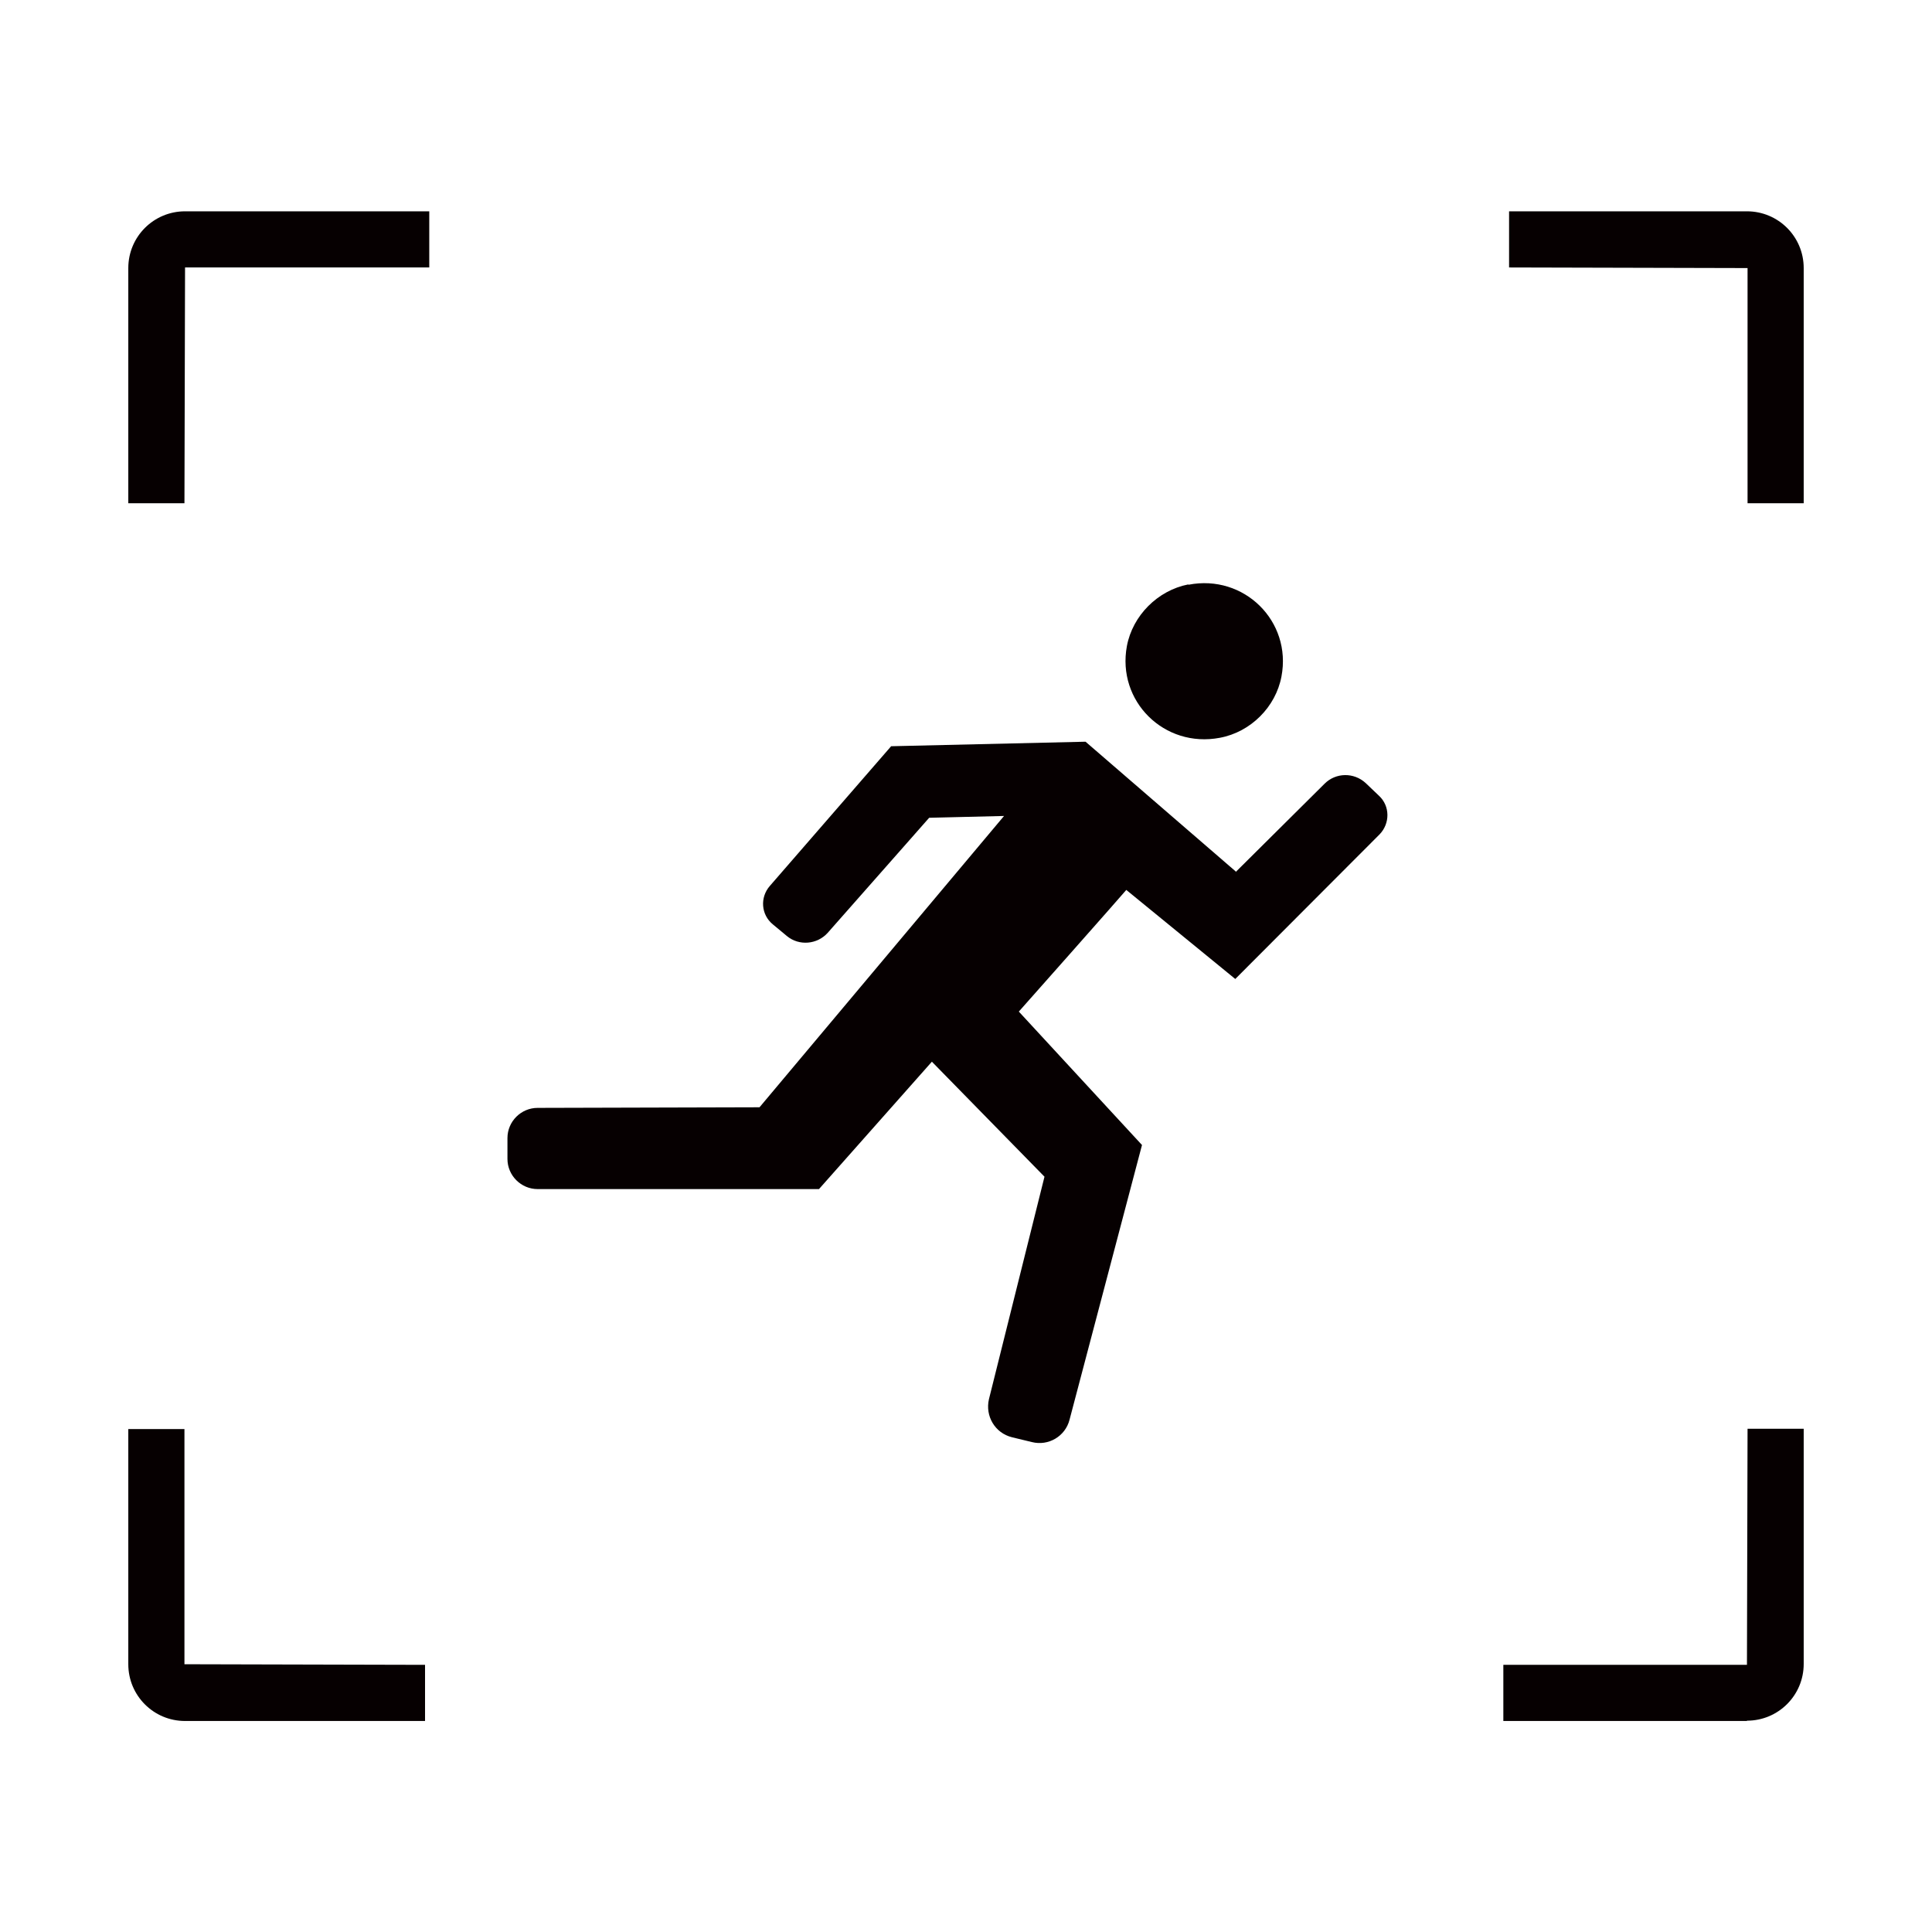
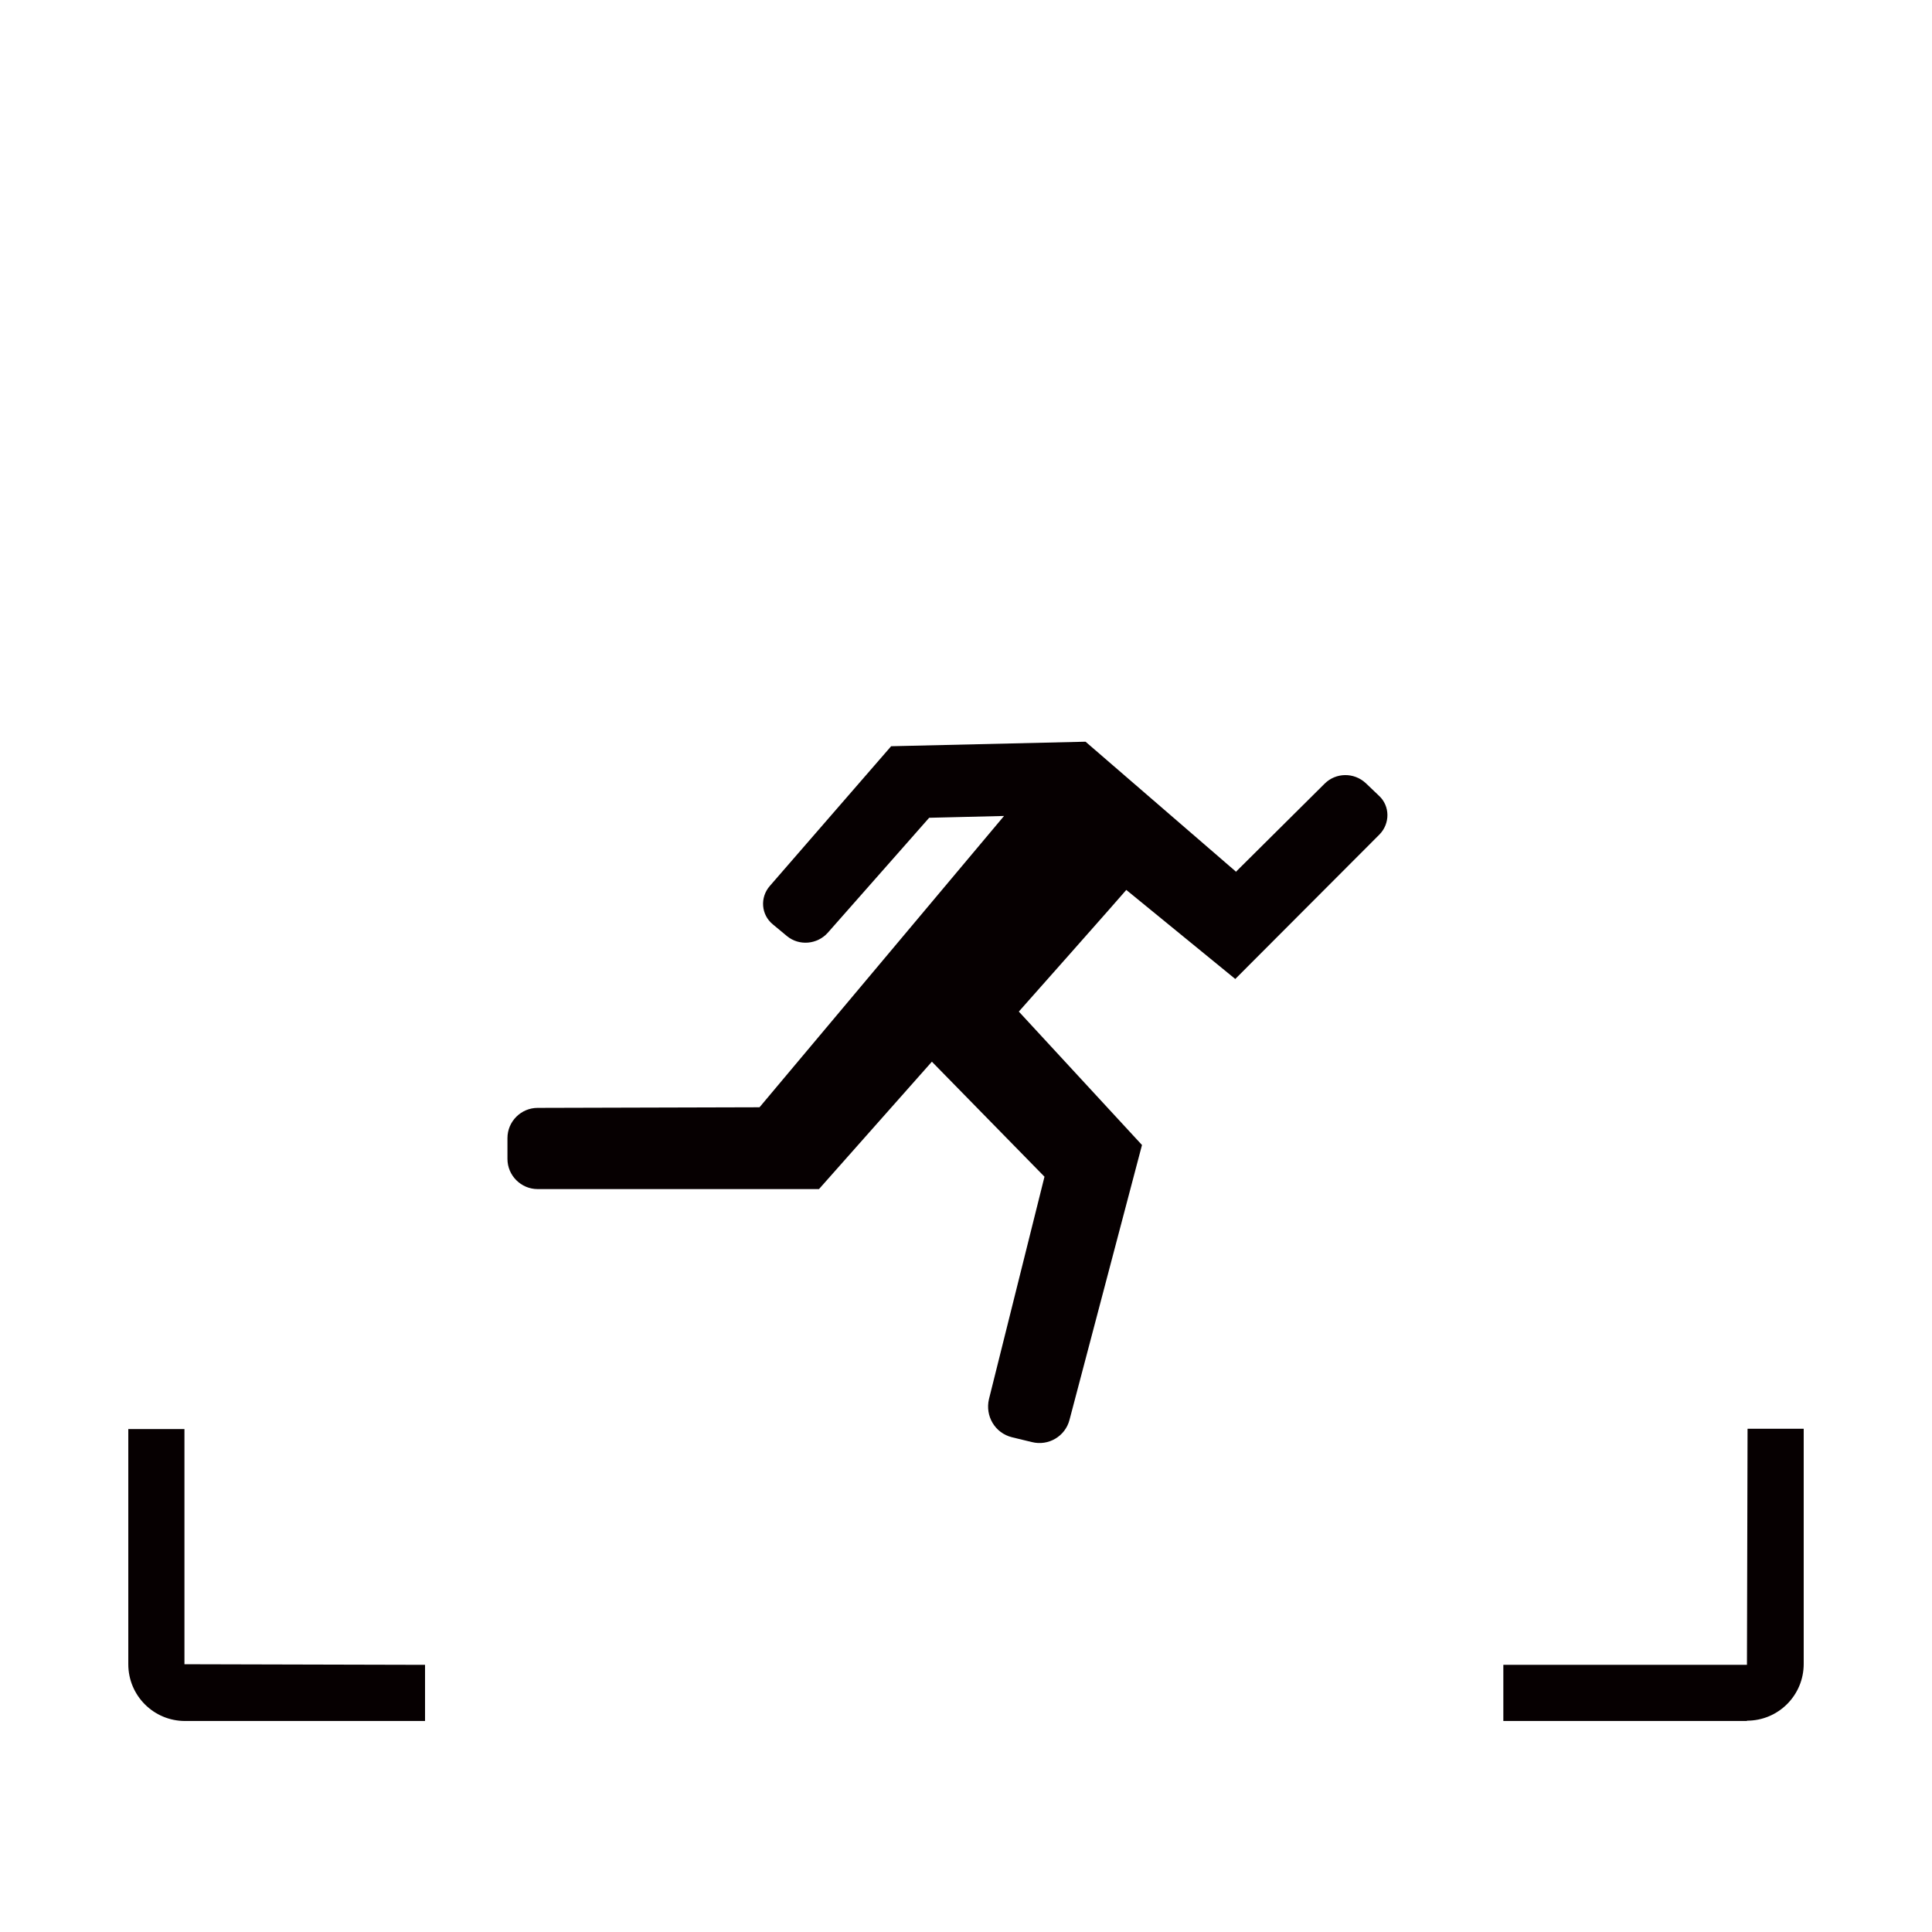
<svg xmlns="http://www.w3.org/2000/svg" id="ICON" viewBox="0 0 64 64">
  <defs>
    <style>.cls-1{fill:none;}.cls-2{fill:#060001;}</style>
  </defs>
  <g>
-     <path class="cls-2" d="M59.75,16.67h-1.86v-7.79l-7.9-.02v-1.86h7.88c1.04,0,1.88,.84,1.88,1.88v7.79Z" />
    <path class="cls-2" d="M14.08,57.01H6.13c-1.04,0-1.88-.84-1.88-1.88v-7.79h1.86v7.79l7.97,.02v1.86Z" />
    <path class="cls-2" d="M57.87,57.01h-8.07v-1.86h8.07l.02-7.82h1.86v7.79c0,1.04-.84,1.88-1.88,1.88Z" />
-     <path class="cls-2" d="M6.11,16.67h-1.86v-7.79c0-1.04,.84-1.88,1.88-1.88H14.22v1.86H6.13l-.02,7.82Z" />
    <g>
      <path class="cls-2" d="M40.95,28.87h0l2.93-2.91c.37-.37,.97-.38,1.36-.02l.44,.42c.37,.34,.37,.92,.02,1.28l-4.78,4.79h0l-3.61-2.95h0c-.06,.08-3.53,4-3.56,4.03h0l4.08,4.42h0l-2.4,9.1c-.14,.55-.7,.88-1.25,.74l-.66-.16c-.56-.14-.89-.7-.76-1.26l1.84-7.37h0l-3.73-3.81h0l-3.74,4.22h-9.32c-.55,0-1-.45-1-1v-.69c0-.55,.45-1,1-1l7.35-.02h0l8.1-9.65h0l-2.48,.06h0l-3.36,3.81c-.35,.39-.95,.44-1.35,.11l-.47-.39c-.39-.32-.43-.89-.1-1.27l4.02-4.63h0l6.44-.15h0l5,4.32Z" />
-       <path class="cls-2" d="M39.37,19.37c1.84-.36,3.43,1.21,3.08,3.04-.19,1.01-1.02,1.84-2.04,2.03-1.84,.35-3.42-1.21-3.08-3.04,.19-1.01,1.02-1.84,2.03-2.04Z" />
    </g>
  </g>
  <rect class="cls-1" width="64" height="64" />
</svg>